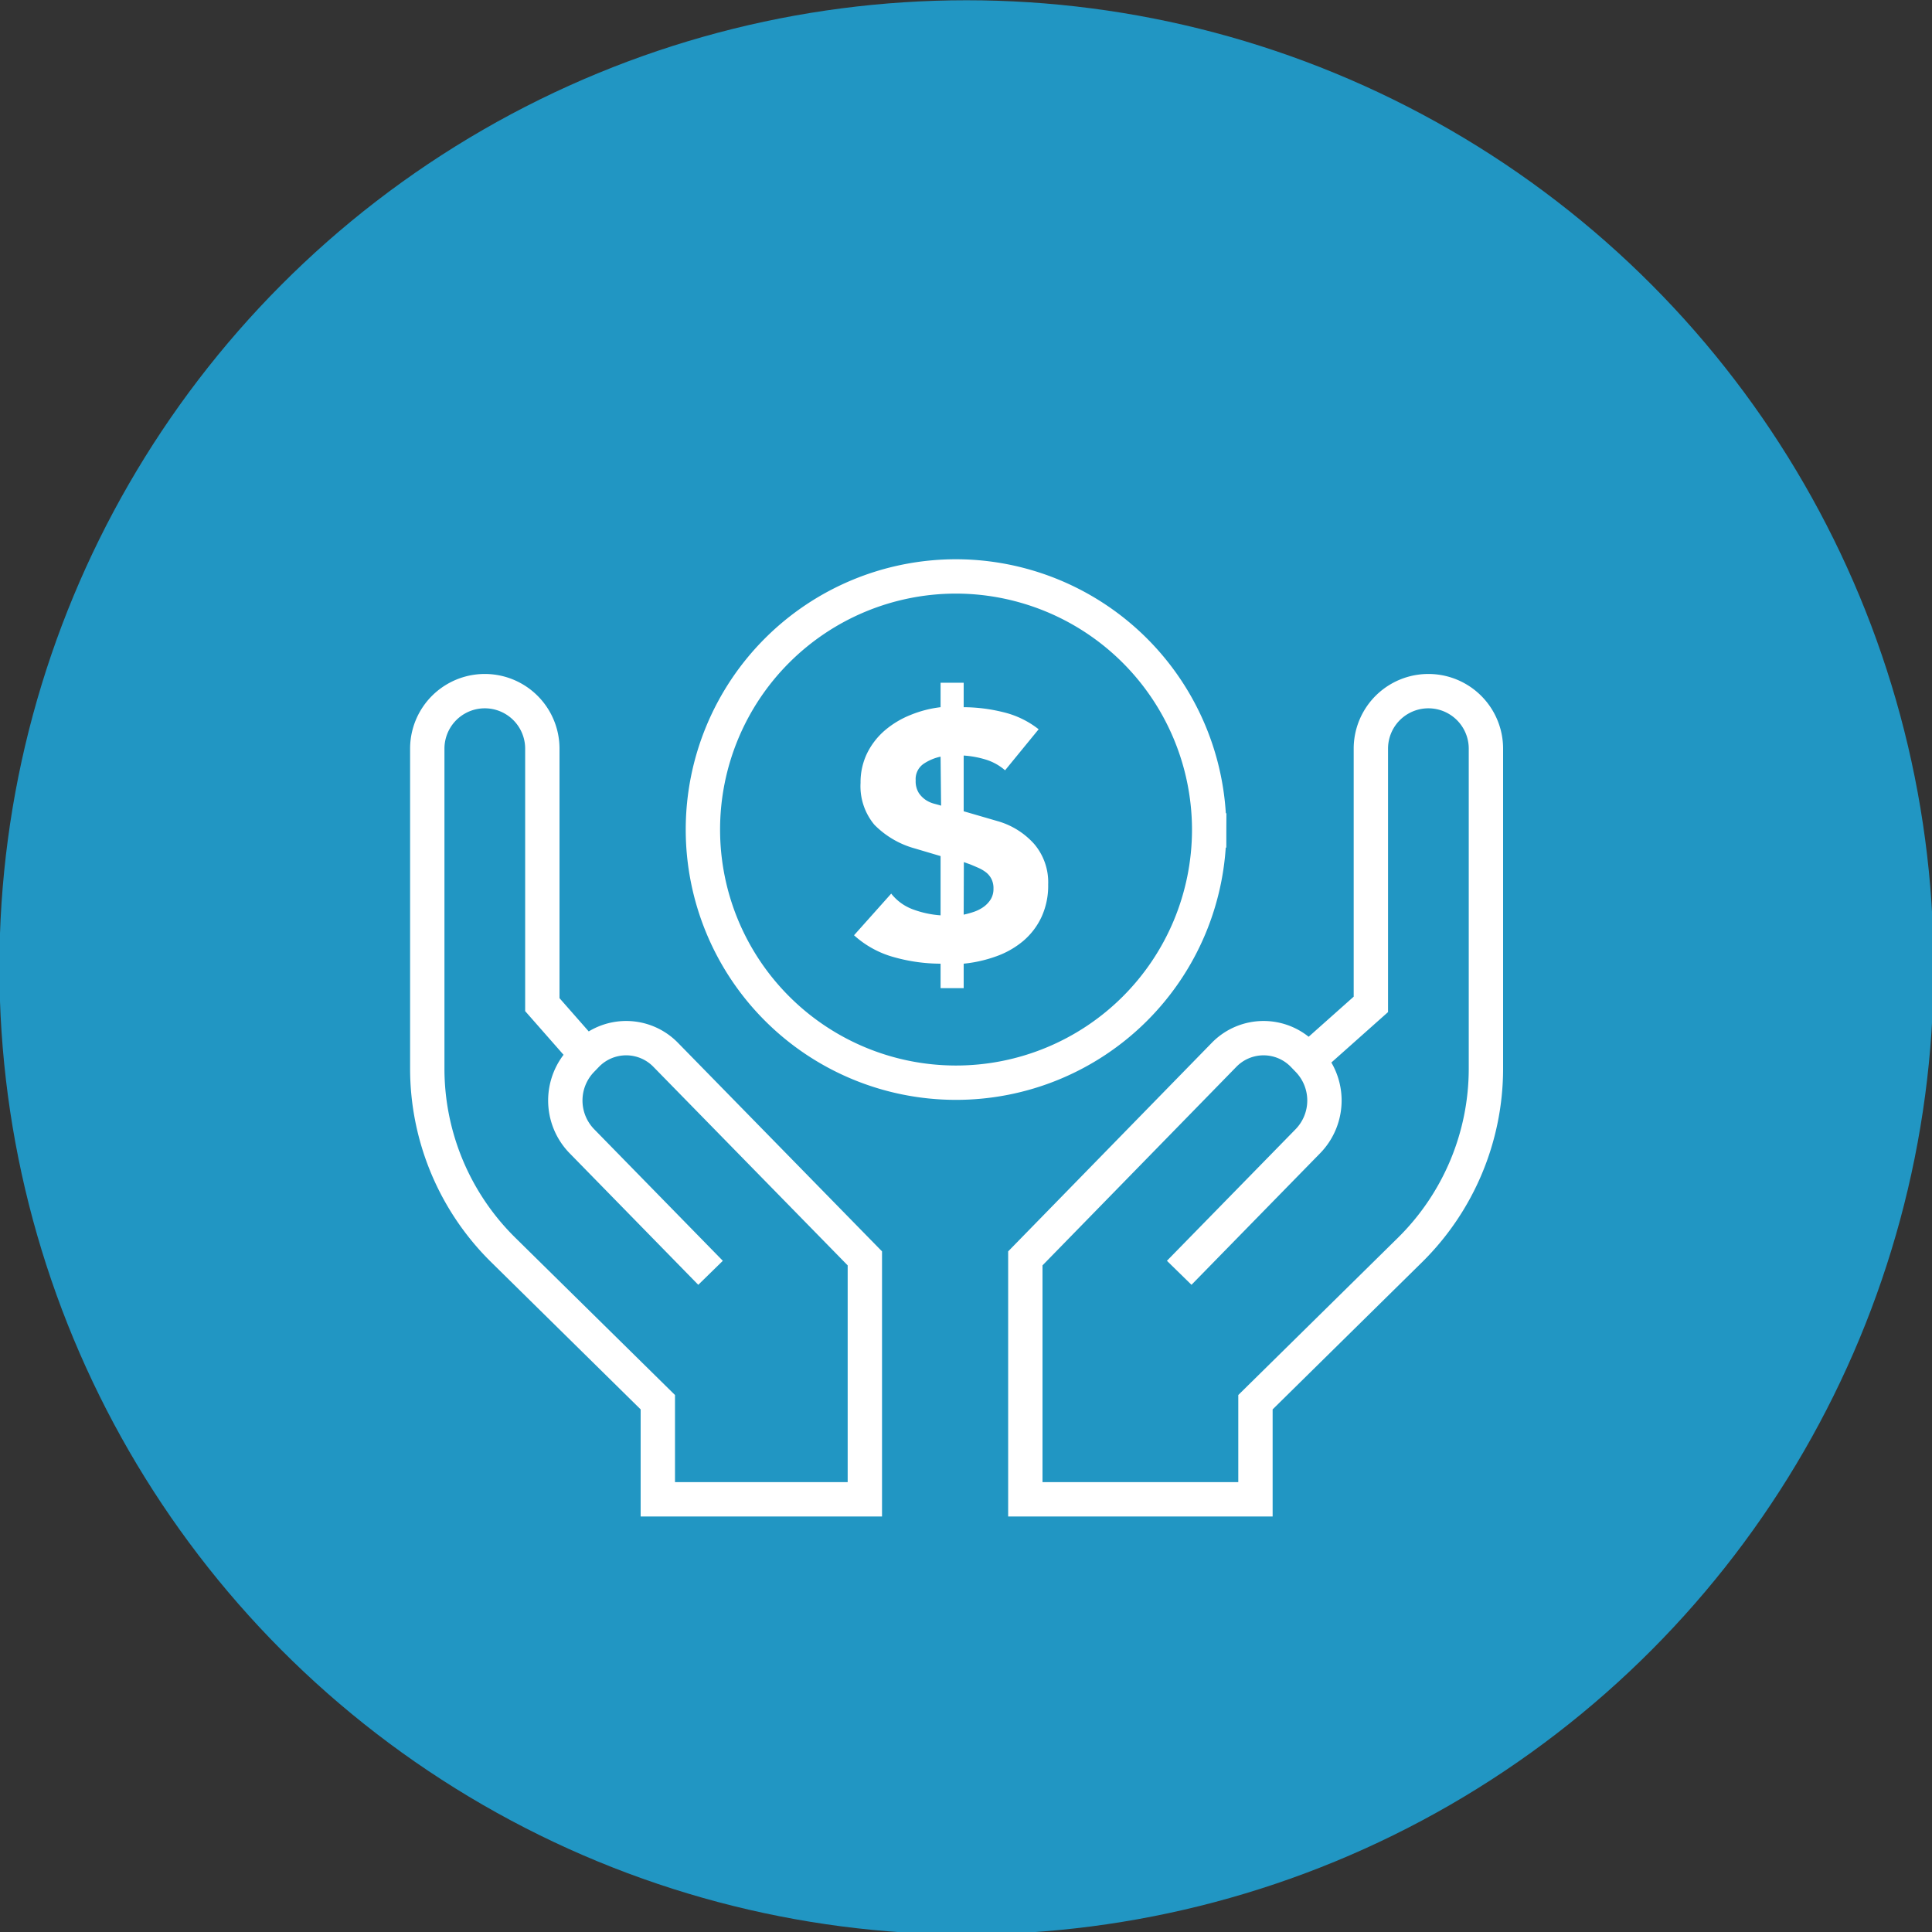
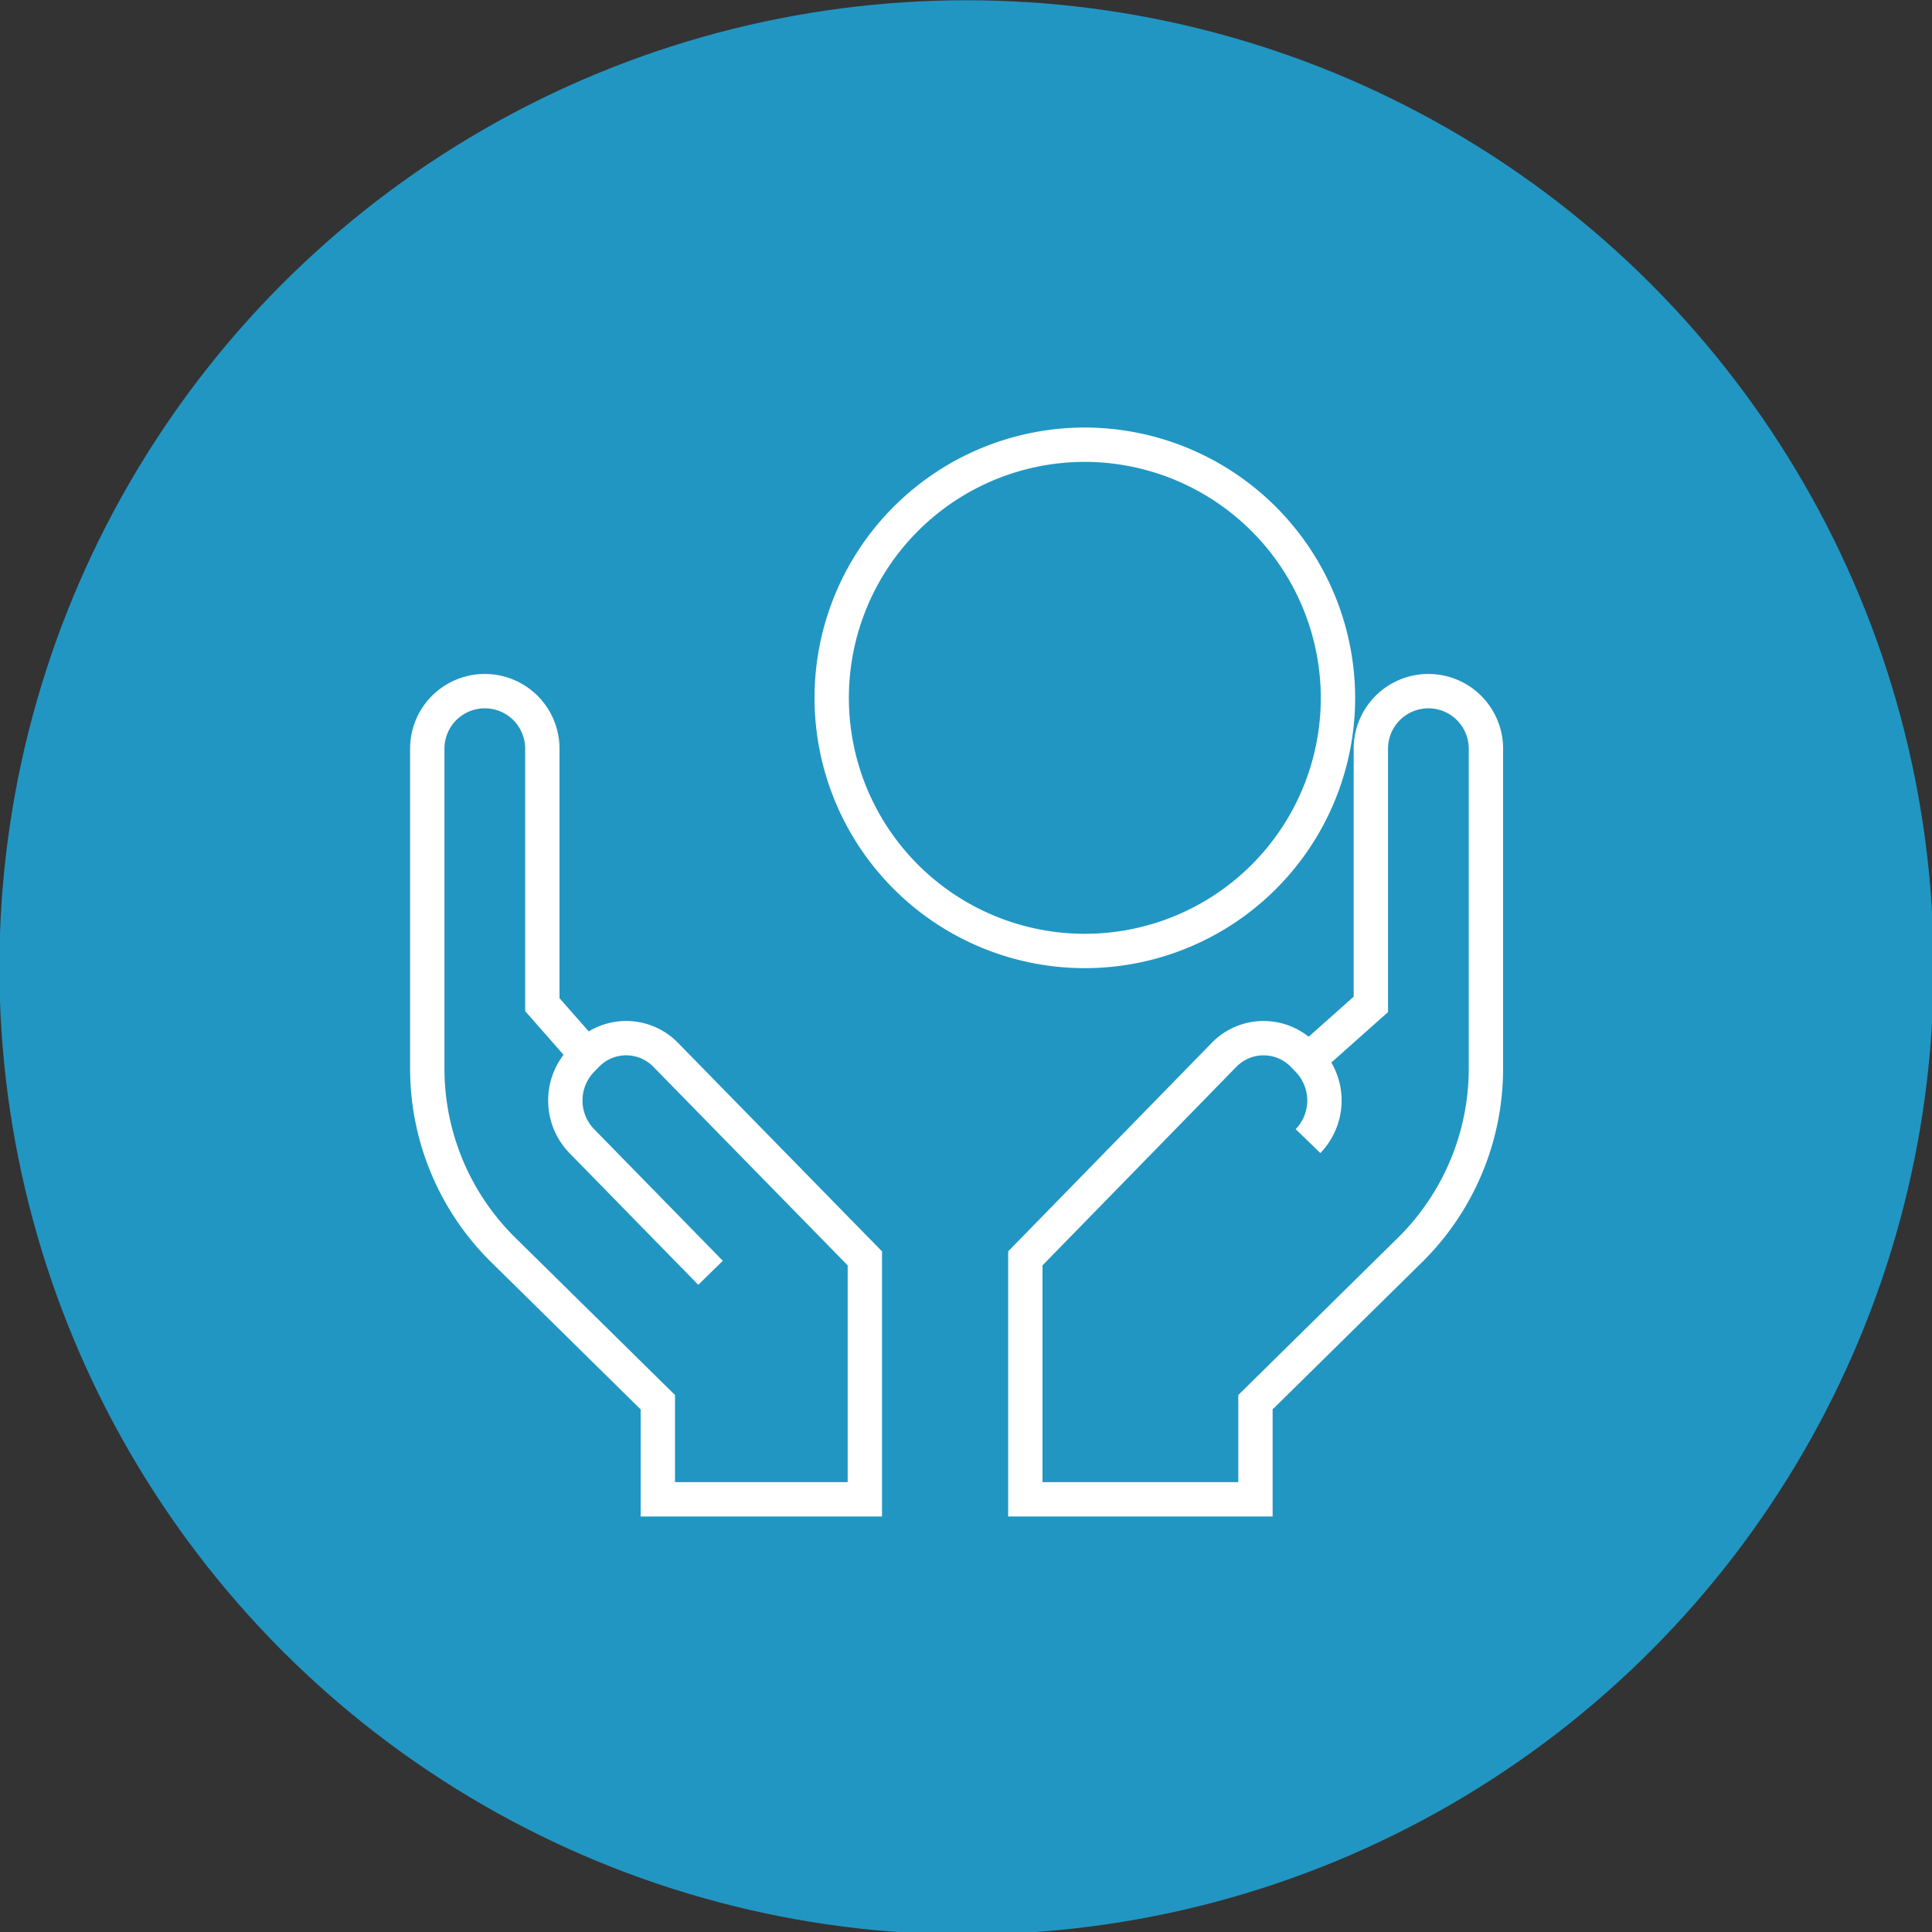
<svg xmlns="http://www.w3.org/2000/svg" id="Layer_1" data-name="Layer 1" viewBox="0 0 225 225">
  <rect x="0" y="0" width="225" height="225" fill="#333333" stroke="none" />
  <defs>
    <style>.cls-1{fill:#2196c3;}.cls-2{fill:none;stroke:#fff;stroke-miterlimit:10;stroke-width:4px;}.cls-3{fill:#fff;}</style>
  </defs>
  <circle class="cls-1" cx="112.56" cy="112.66" r="112.63" />
-   <path class="cls-2" d="M68.31,122.86,63.16,117V87.19a6.7,6.7,0,0,0-13.4,0v37.28a29.65,29.65,0,0,0,8.85,21.1l18,17.73v11.31h24.11V146.55L77.54,122.86a6.42,6.42,0,0,0-9.23,0l-.56.58a6.79,6.79,0,0,0,0,9.45l15,15.34m69.63-24.79,7.27-6.47V87.19a6.7,6.7,0,0,1,13.4,0v37.28a29.68,29.68,0,0,1-8.84,21.1l-18,17.73v11.31h-26.8V146.55l23.13-23.69a6.42,6.42,0,0,1,9.23,0l.56.58a6.79,6.79,0,0,1,0,9.45l-15,15.34m3.49-51.52a29.48,29.48,0,1,1-29.48-29.58,29.53,29.53,0,0,1,29.48,29.58Z" />
-   <path class="cls-3" d="M112.23,82.36a19.44,19.44,0,0,1,4.57.57,10.66,10.66,0,0,1,4.16,2l-3.91,4.78a6.15,6.15,0,0,0-2.25-1.25,11.29,11.29,0,0,0-2.57-.47v6.49l3.92,1.14a9,9,0,0,1,4.3,2.68,6.88,6.88,0,0,1,1.62,4.71,8.7,8.7,0,0,1-.78,3.79,8.21,8.21,0,0,1-2.12,2.78,10.2,10.2,0,0,1-3.14,1.79,15.7,15.7,0,0,1-3.8.86v2.85h-2.69v-2.85a20.14,20.14,0,0,1-5.36-.74,11.41,11.41,0,0,1-4.72-2.57l4.33-4.85a5.73,5.73,0,0,0,2.57,1.85,11.55,11.55,0,0,0,3.18.68V99.7l-3-.89a10.52,10.52,0,0,1-4.71-2.76,7,7,0,0,1-1.61-4.87,7.73,7.73,0,0,1,.77-3.47,8.41,8.41,0,0,1,2.06-2.65,10.72,10.72,0,0,1,3-1.8,13.29,13.29,0,0,1,3.49-.9V79.51h2.69Zm-2.69,5.76a5.62,5.62,0,0,0-2,.85,2.16,2.16,0,0,0-.9,1.92,2.57,2.57,0,0,0,.37,1.47,3,3,0,0,0,.86.84,3.34,3.34,0,0,0,1,.42c.32.09.57.15.73.21Zm2.69,18.4a10.21,10.21,0,0,0,1.25-.35,4.41,4.41,0,0,0,1.12-.59,3.18,3.18,0,0,0,.8-.88,2.32,2.32,0,0,0,.3-1.2,2.42,2.42,0,0,0-.22-1.1,2.35,2.35,0,0,0-.59-.76,4.3,4.3,0,0,0-.86-.53c-.33-.15-.67-.29-1-.43l-.78-.28Z" />
+   <path class="cls-2" d="M68.31,122.86,63.16,117V87.19a6.7,6.7,0,0,0-13.4,0v37.28a29.65,29.65,0,0,0,8.85,21.1l18,17.73v11.31h24.11V146.55L77.54,122.86a6.42,6.42,0,0,0-9.23,0l-.56.58a6.79,6.79,0,0,0,0,9.45l15,15.34m69.63-24.79,7.27-6.47V87.19a6.7,6.7,0,0,1,13.4,0v37.28a29.68,29.68,0,0,1-8.84,21.1l-18,17.73v11.31h-26.8V146.55l23.13-23.69a6.42,6.42,0,0,1,9.23,0l.56.58a6.79,6.79,0,0,1,0,9.45m3.49-51.52a29.48,29.48,0,1,1-29.48-29.58,29.53,29.53,0,0,1,29.48,29.58Z" />
</svg>